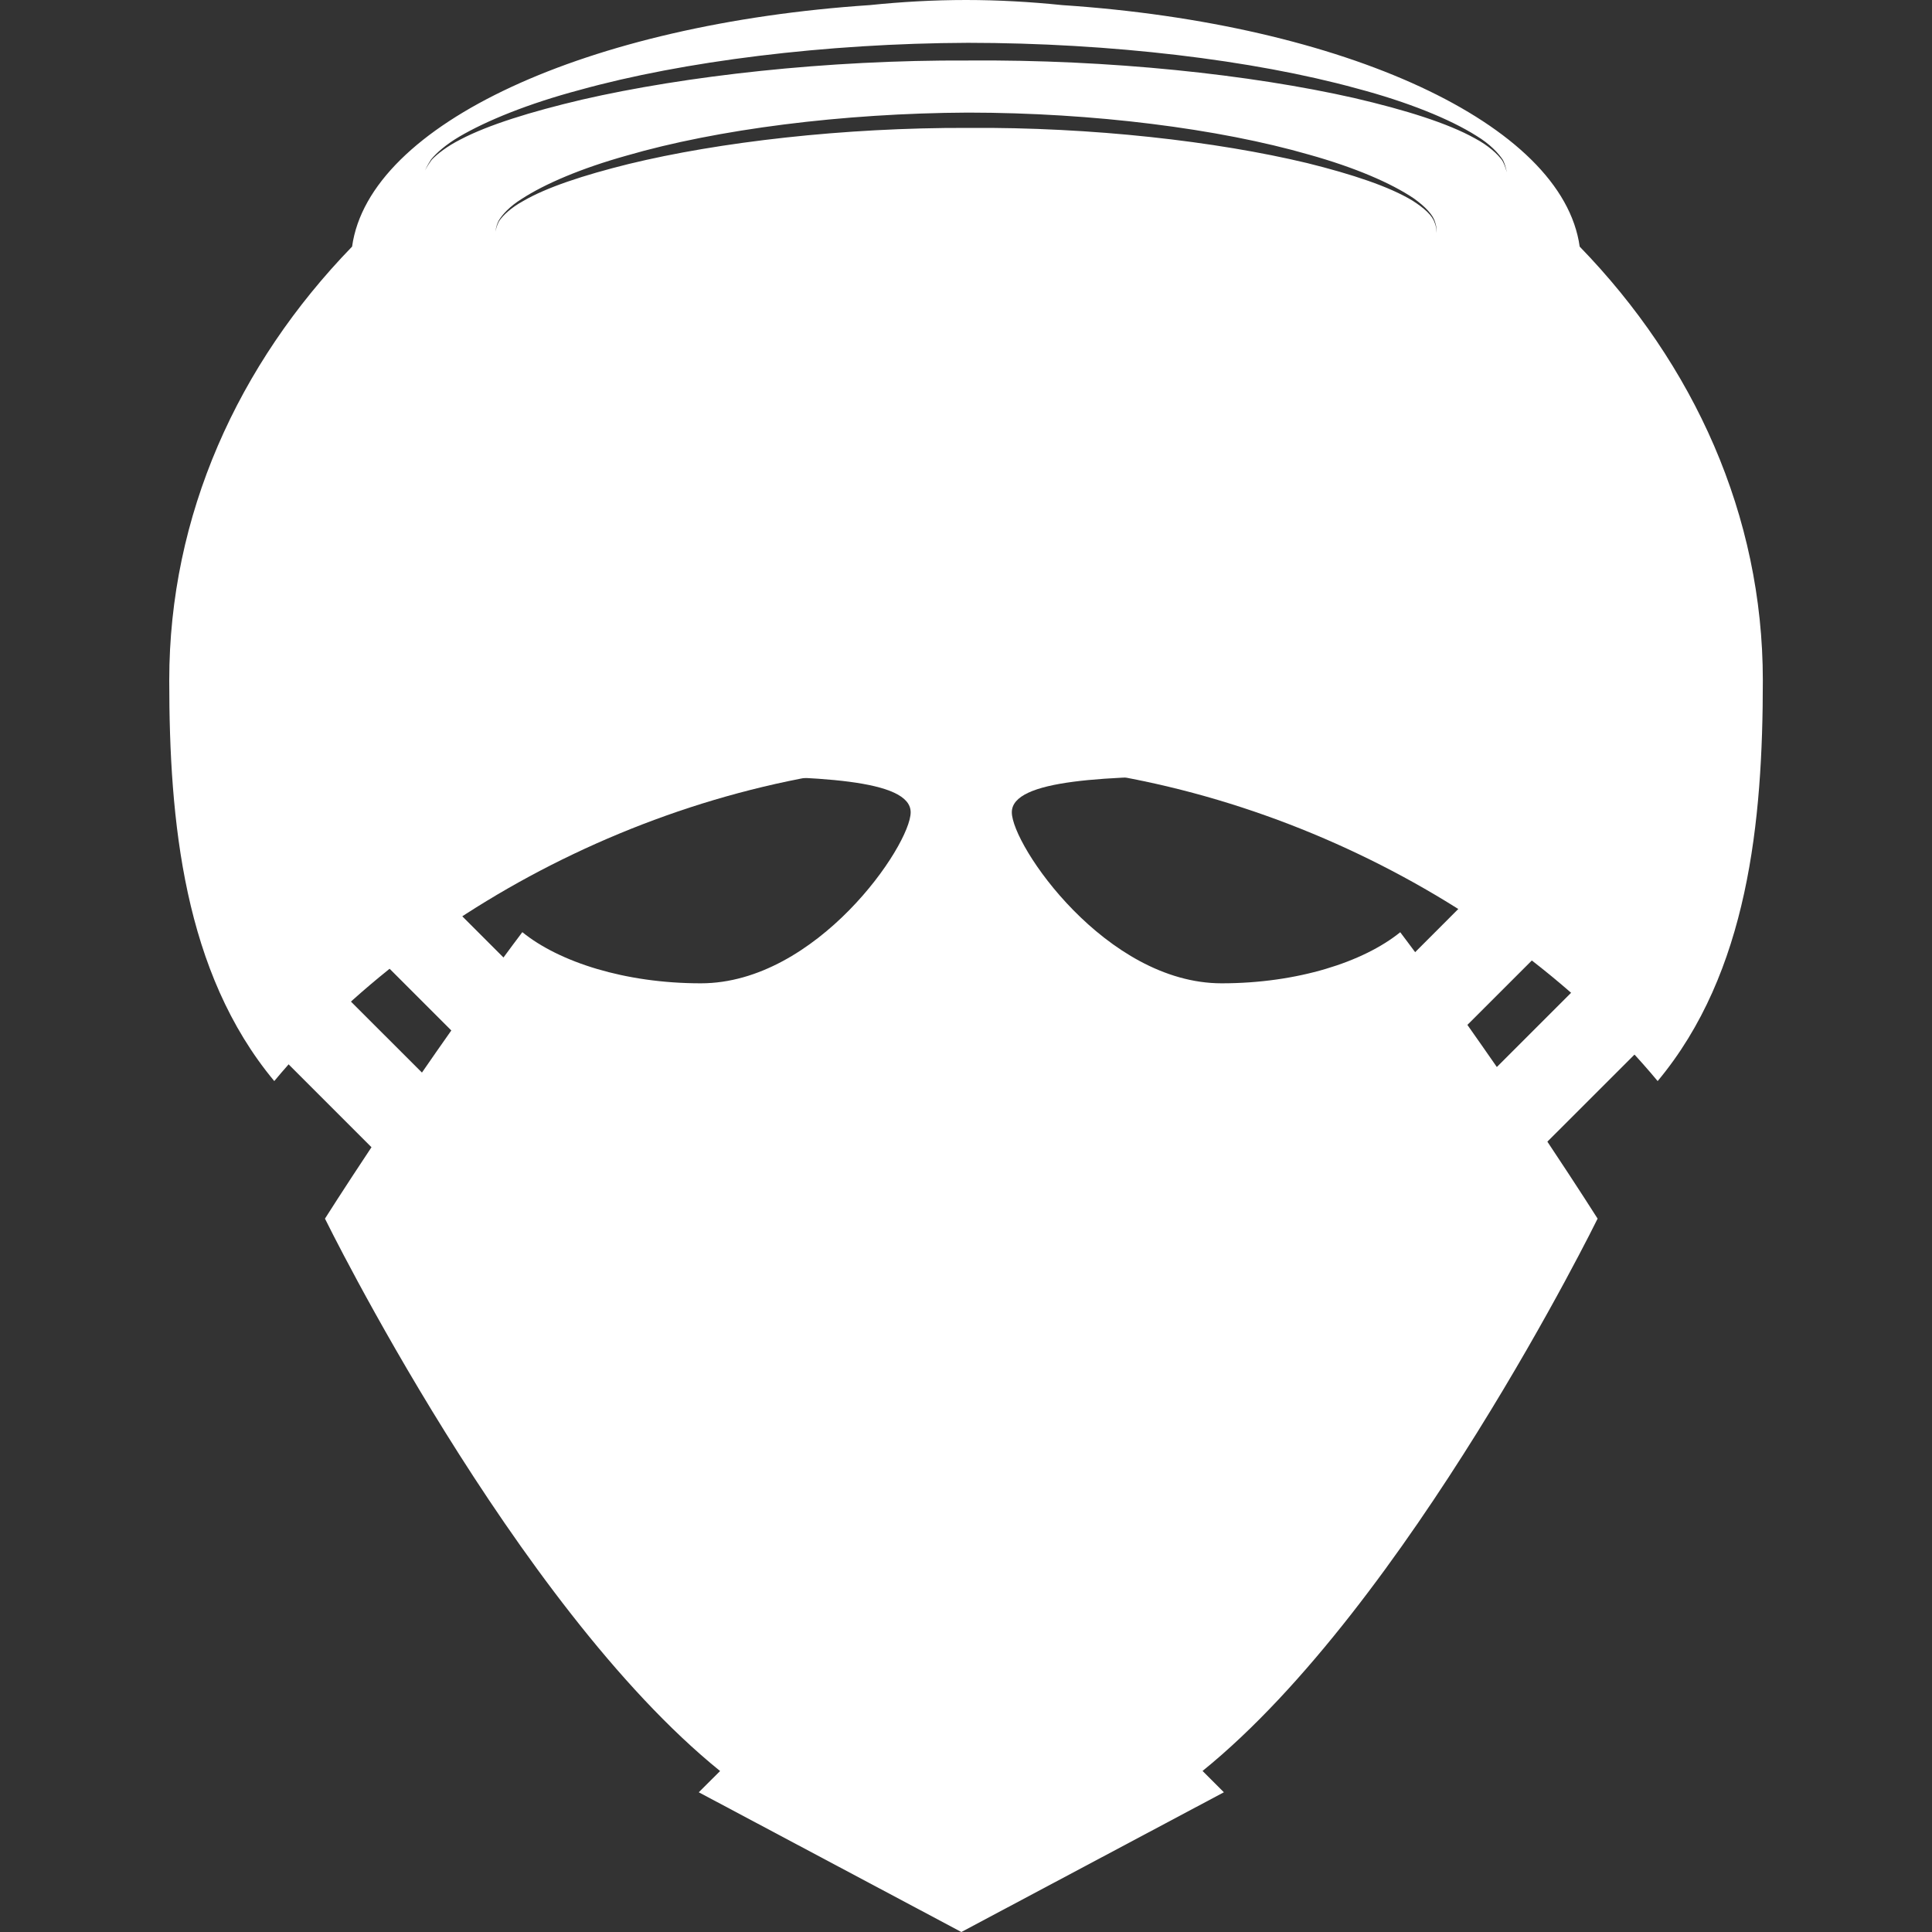
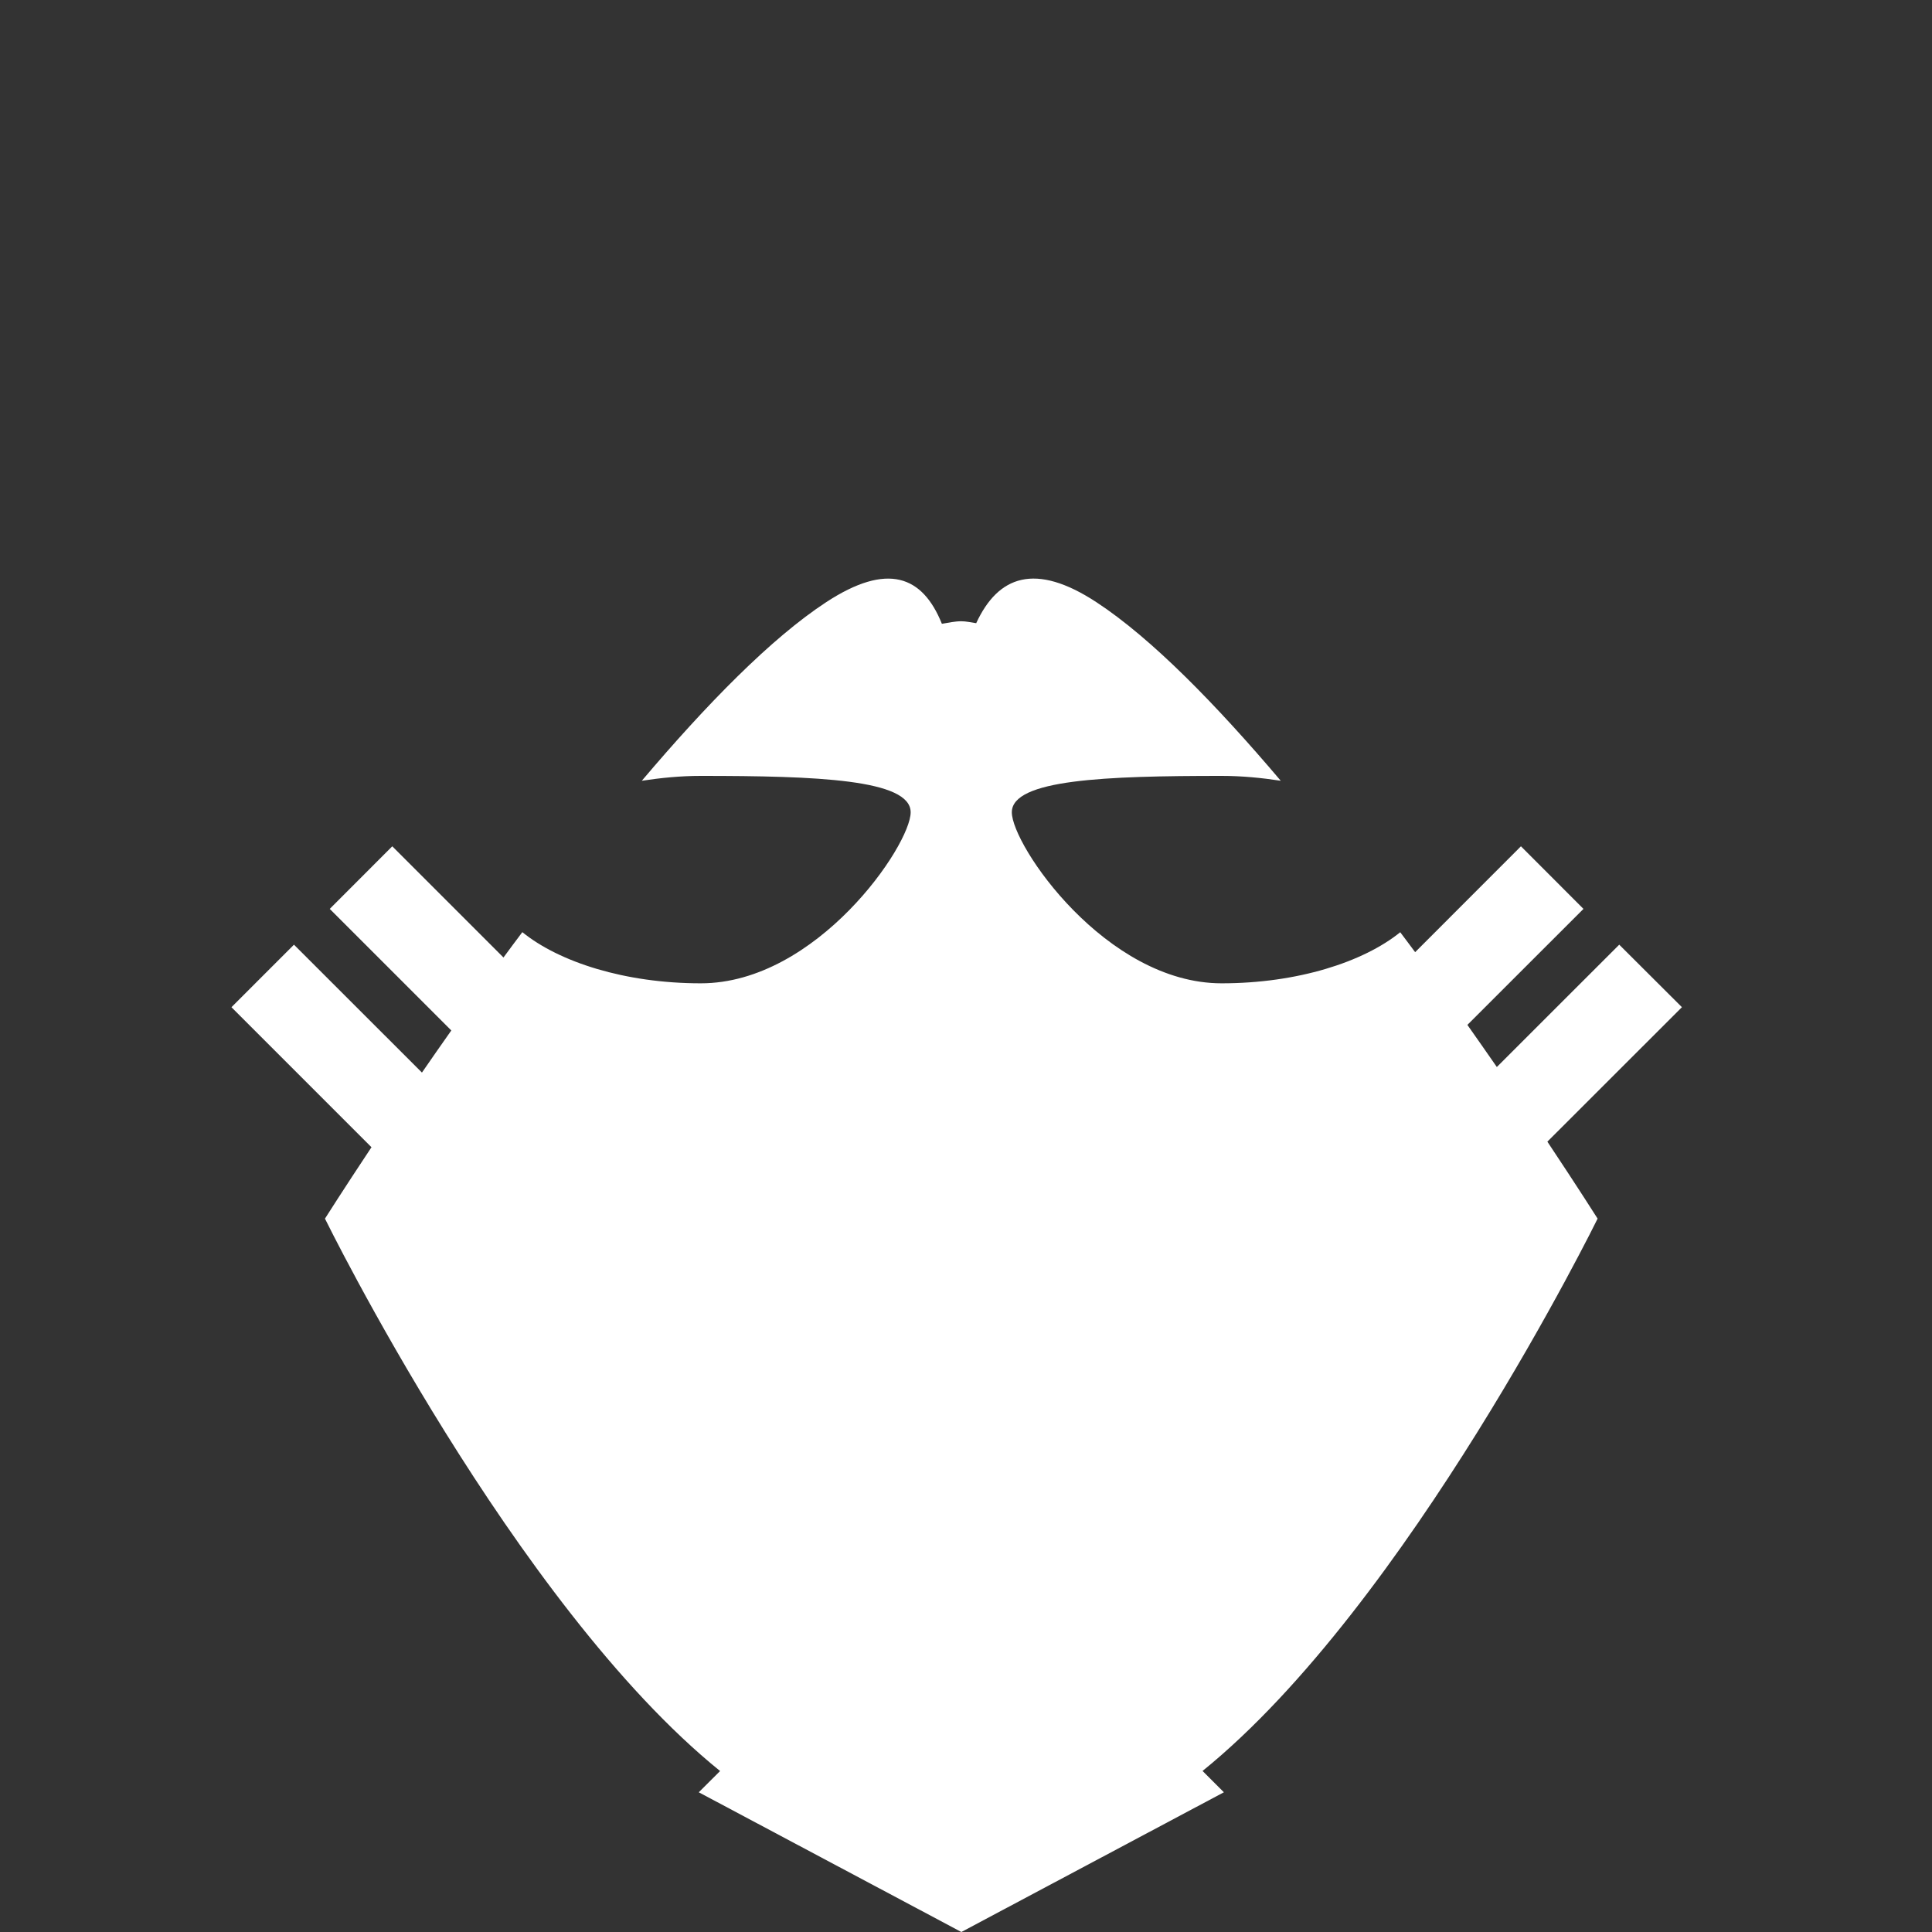
<svg xmlns="http://www.w3.org/2000/svg" version="1.1" id="Layer_1" x="0px" y="0px" width="25px" height="25px" viewBox="0 0 25 25" enable-background="new 0 0 25 25" xml:space="preserve">
  <rect x="0" y="0" width="25" height="25" fill="#333333" stroke="none" />
  <g>
    <g>
      <path fill="#FFFFFF" d="M21.764,13.033l-0.811-0.809l-1.584,1.583c-0.121-0.175-0.248-0.356-0.381-0.545l1.502-1.501l-0.809-0.81    l-1.369,1.37c-0.063-0.086-0.129-0.172-0.193-0.258c-0.477,0.386-1.33,0.661-2.311,0.661c-1.498,0-2.715-1.787-2.715-2.213    s1.217-0.471,2.715-0.471c0.268,0,0.521,0.026,0.765,0.063c-0.832-0.982-1.67-1.842-2.386-2.311    c-0.791-0.518-1.27-0.343-1.555,0.272c-0.064-0.009-0.129-0.025-0.192-0.025c-0.083,0-0.167,0.019-0.252,0.033    c-0.25-0.621-0.702-0.8-1.497-0.28c-0.715,0.468-1.554,1.328-2.386,2.311c0.244-0.037,0.497-0.063,0.764-0.063    c1.5,0,2.715,0.045,2.715,0.471s-1.215,2.213-2.715,2.213c-0.981,0-1.833-0.275-2.31-0.662c-0.082,0.109-0.165,0.22-0.244,0.328    l-1.439-1.439l-0.809,0.81l1.573,1.573c-0.133,0.188-0.259,0.37-0.38,0.545l-1.656-1.655l-0.809,0.809l1.812,1.812    c-0.373,0.562-0.602,0.924-0.602,0.924s2.45,4.995,5.113,7.148l-0.276,0.275L12.44,25l3.397-1.808l-0.276-0.276    c2.661-2.153,5.112-7.147,5.112-7.147s-0.246-0.389-0.65-0.996L21.764,13.033z" />
    </g>
-     <path fill="#FFFFFF" d="M20.441,3.191c-0.221-1.59-3.047-2.883-6.697-3.125C13.336,0.024,12.92,0,12.5,0   c-0.422,0-0.836,0.024-1.245,0.066C7.604,0.31,4.777,1.602,4.556,3.191C3.078,4.715,2.19,6.67,2.19,8.803   c0,1.828,0.188,3.779,1.359,5.186c1.943-2.335,5.397-4.124,8.951-4.124c3.553,0,7.008,1.789,8.95,4.124   c1.172-1.406,1.361-3.357,1.361-5.186C22.811,6.67,21.92,4.715,20.441,3.191z M18.58,3.016c-0.004,0.001,0.021-0.052-0.018-0.14   c-0.03-0.09-0.137-0.186-0.283-0.279c-0.301-0.183-0.781-0.342-1.365-0.487c-1.173-0.281-2.779-0.467-4.391-0.455   c-1.606-0.005-3.217,0.182-4.388,0.467C7.551,2.267,7.07,2.425,6.767,2.603C6.612,2.688,6.512,2.784,6.459,2.86   C6.416,2.942,6.414,2.998,6.41,2.996c0.004,0.001,0.002-0.054,0.041-0.138C6.5,2.775,6.598,2.669,6.749,2.575   C7.048,2.38,7.52,2.178,8.107,2.014c1.172-0.341,2.792-0.549,4.418-0.557c1.622,0.001,3.246,0.207,4.417,0.545   c0.587,0.164,1.06,0.367,1.355,0.567c0.144,0.104,0.247,0.21,0.272,0.304C18.604,2.966,18.576,3.016,18.58,3.016z M19.44,2.078   c-0.063-0.087-0.179-0.194-0.355-0.288c-0.349-0.195-0.897-0.367-1.563-0.522c-1.338-0.303-3.166-0.5-4.998-0.485   c-1.826-0.009-3.656,0.199-4.992,0.506c-0.667,0.157-1.215,0.328-1.57,0.514C5.784,1.893,5.661,1.99,5.587,2.067   C5.524,2.153,5.5,2.206,5.5,2.206s0.021-0.055,0.079-0.144c0.07-0.084,0.19-0.191,0.365-0.294c0.349-0.205,0.888-0.426,1.557-0.604   c1.336-0.371,3.177-0.603,5.025-0.61c1.843,0.001,3.688,0.222,5.025,0.589c0.669,0.177,1.21,0.398,1.553,0.614   c0.174,0.105,0.286,0.224,0.345,0.315c0.045,0.097,0.045,0.158,0.049,0.156C19.494,2.231,19.49,2.17,19.44,2.078z" />
  </g>
</svg>